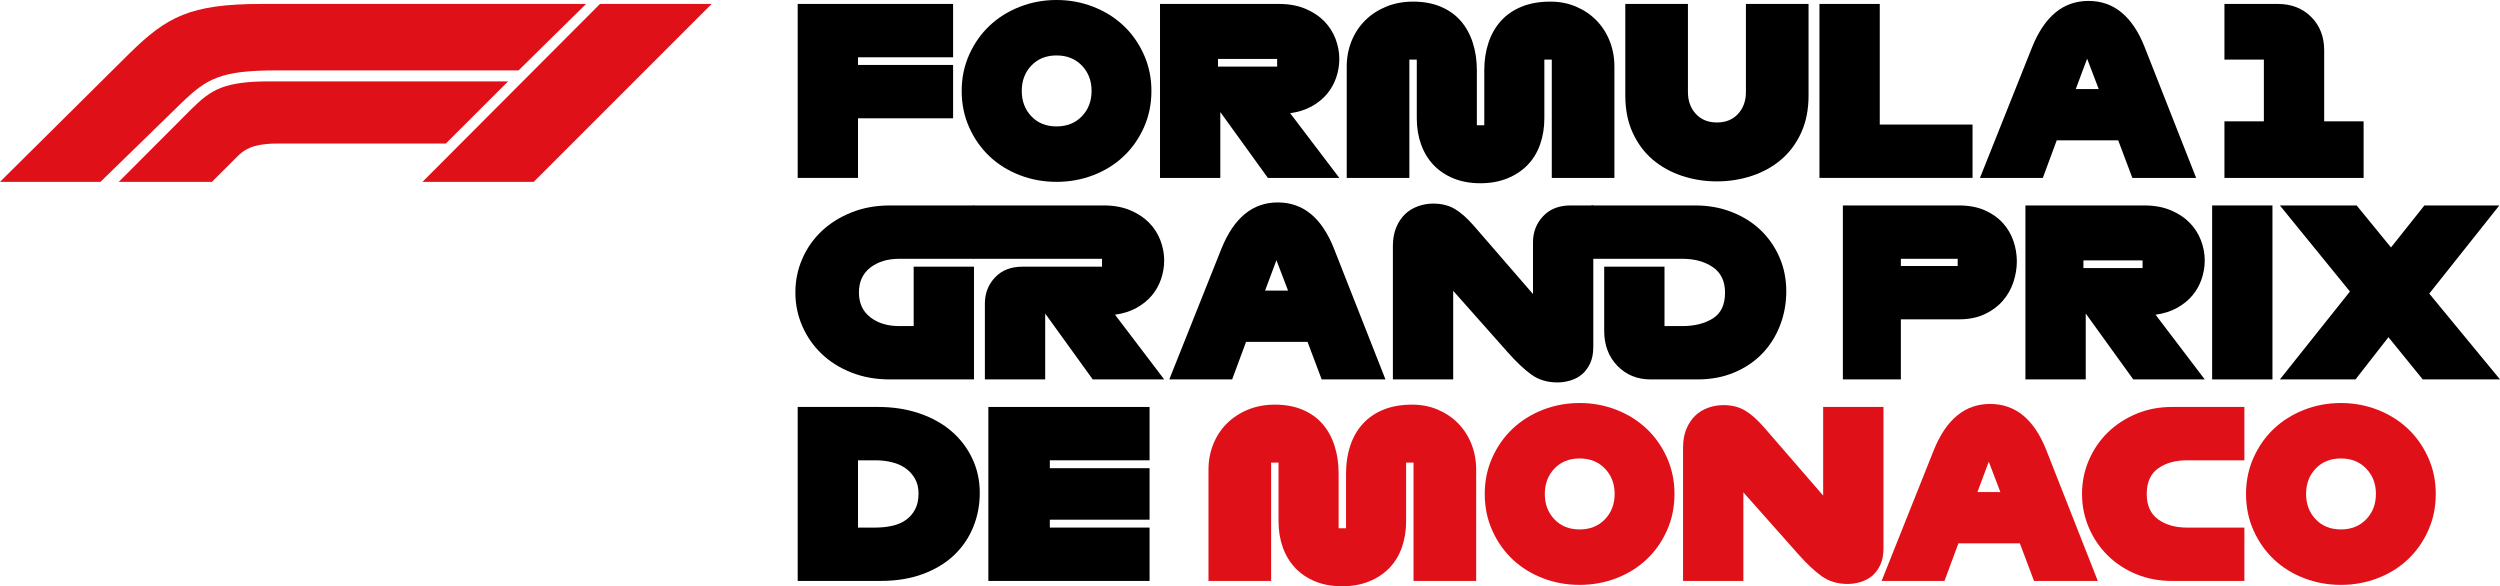
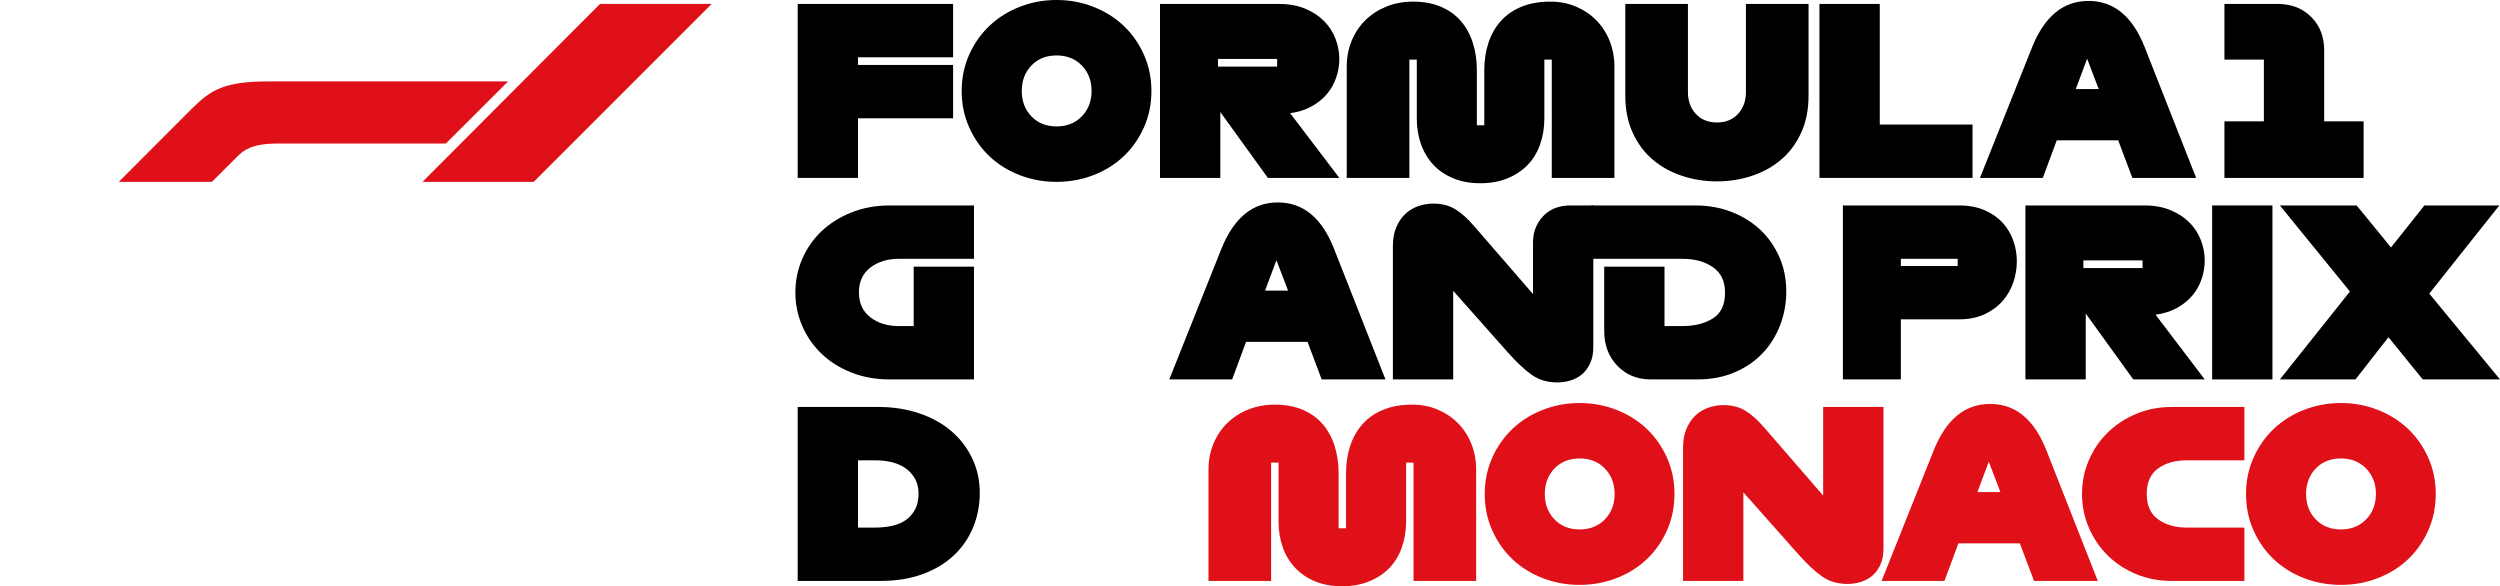
<svg xmlns="http://www.w3.org/2000/svg" id="Layer_1" version="1.1" viewBox="0 0 989.41 232.022">
  <defs>
    <style>
      .st0 {
        fill: #df1017;
      }
    </style>
  </defs>
  <g>
-     <path class="st0" d="M0,71.971L51.358,21.027C65.963,6.729,75.094,1.56,103.545,1.56h128.396l-26.715,26.3h-95.469c-22.395,0-27.799,3.076-38.105,13.047l-31.892,31.064H0Z" />
    <path class="st0" d="M47.01,71.971l28.946-28.993c7.599-7.49,12.7-10.769,30.73-10.769h94.4l-24.644,24.602h-66.683c-10.143,0-13.338,2.698-15.739,5.037l-10.147,10.122h-36.862Z" />
    <path class="st0" d="M167.205,71.971L237.45,1.56h44.193l-70.411,70.411h-44.027Z" />
  </g>
  <g>
    <path d="M339.566,70.411h-23.868V1.56h61.506v21.114h-37.638v3.029h37.638v21.114h-37.638v23.593Z" />
    <path d="M418.146,71.971c-5.141,0-10.006-.888-14.596-2.662-4.59-1.774-8.569-4.253-11.934-7.436-3.367-3.181-6.044-6.991-8.033-11.429-1.989-4.436-2.983-9.256-2.983-14.459,0-5.141.994-9.929,2.983-14.367,1.988-4.436,4.666-8.247,8.033-11.429,3.365-3.182,7.344-5.676,11.934-7.482,4.59-1.804,9.455-2.708,14.596-2.708s10.006.904,14.596,2.708c4.59,1.806,8.567,4.3,11.934,7.482,3.365,3.183,6.043,6.993,8.033,11.429,1.987,4.438,2.983,9.226,2.983,14.367,0,5.202-.996,10.022-2.983,14.459-1.99,4.438-4.668,8.248-8.033,11.429-3.366,3.183-7.344,5.662-11.934,7.436s-9.455,2.662-14.596,2.662ZM418.146,50.031c4.099,0,7.436-1.331,10.006-3.994s3.856-6.013,3.856-10.052-1.285-7.39-3.856-10.052-5.907-3.993-10.006-3.993-7.421,1.331-9.96,3.993c-2.54,2.662-3.81,6.013-3.81,10.052s1.27,7.39,3.81,10.052c2.539,2.662,5.859,3.994,9.96,3.994Z" />
    <path d="M530.05,70.411h-28.274l-18.819-26.071v26.071h-23.868V1.56h47.094c3.916,0,7.374.628,10.373,1.882,2.998,1.255,5.492,2.892,7.481,4.912,1.988,2.019,3.488,4.346,4.498,6.977,1.011,2.632,1.516,5.294,1.516,7.987,0,2.51-.413,4.973-1.239,7.39-.827,2.418-2.052,4.59-3.673,6.518-1.622,1.928-3.657,3.566-6.104,4.911-2.448,1.347-5.264,2.235-8.445,2.662l19.462,25.612ZM482.038,23.317v3.029h23.409v-3.029h-23.409Z" />
    <path d="M638.924,70.411h-24.786V23.593h-2.938v23.225c0,3.734-.566,7.192-1.698,10.373-1.134,3.183-2.786,5.891-4.957,8.124-2.174,2.234-4.836,3.993-7.987,5.278-3.152,1.285-6.717,1.928-10.694,1.928s-7.527-.643-10.648-1.928c-3.122-1.285-5.754-3.06-7.896-5.324-2.143-2.264-3.779-4.972-4.911-8.124-1.133-3.151-1.698-6.594-1.698-10.328v-23.225h-2.938v46.818h-24.786V26.347c0-3.61.643-6.991,1.928-10.144,1.285-3.151,3.09-5.875,5.416-8.17,2.325-2.295,5.095-4.1,8.309-5.417,3.213-1.315,6.747-1.974,10.602-1.974,4.1,0,7.726.658,10.878,1.974,3.151,1.317,5.784,3.167,7.896,5.554,2.111,2.387,3.718,5.264,4.819,8.629,1.102,3.367,1.652,7.039,1.652,11.016v21.757h2.938v-21.757c0-3.916.551-7.542,1.652-10.878,1.102-3.335,2.738-6.211,4.911-8.629,2.172-2.417,4.896-4.299,8.17-5.646,3.273-1.345,7.083-2.019,11.43-2.019,3.672,0,7.053.658,10.144,1.974,3.09,1.317,5.768,3.121,8.033,5.417,2.263,2.295,4.023,5.019,5.278,8.17,1.253,3.153,1.882,6.534,1.882,10.144v44.064Z" />
    <path d="M679.497,71.788c-4.835,0-9.455-.734-13.861-2.203s-8.262-3.61-11.567-6.426c-3.305-2.814-5.936-6.348-7.894-10.602-1.959-4.253-2.938-9.165-2.938-14.734V1.56h24.786v34.884c0,3.488,1.04,6.366,3.121,8.629,2.08,2.265,4.865,3.397,8.354,3.397s6.272-1.131,8.354-3.397c2.079-2.263,3.121-5.141,3.121-8.629V1.56h24.786v36.261c0,5.569-.981,10.481-2.938,14.734-1.959,4.254-4.59,7.789-7.894,10.602-3.305,2.816-7.16,4.957-11.566,6.426s-9.028,2.203-13.862,2.203Z" />
    <path d="M780.66,70.411h-60.588V1.56h23.868v47.736h36.72v21.114Z" />
    <path d="M869.155,70.411h-25.245l-5.6-14.872h-24.327l-5.508,14.872h-24.878l20.655-51.775c2.447-6.059,5.522-10.617,9.226-13.678,3.702-3.059,8.062-4.59,13.082-4.59,5.017,0,9.378,1.531,13.081,4.59,3.702,3.061,6.747,7.62,9.134,13.678l20.38,51.775ZM821.511,35.252h9.089l-4.591-12.026-4.498,12.026Z" />
    <path d="M935.433,70.411h-55.08v-22.399h15.606v-24.419h-15.606V1.56h21.114c5.385,0,9.791,1.714,13.219,5.141,3.427,3.428,5.141,7.835,5.141,13.219v28.091h15.606v22.399Z" />
    <path d="M385.466,150.161h-33.323c-5.508,0-10.557-.902-15.147-2.708-4.59-1.805-8.523-4.269-11.796-7.39-3.275-3.121-5.83-6.777-7.665-10.971-1.836-4.191-2.754-8.644-2.754-13.356s.918-9.165,2.754-13.357c1.836-4.191,4.391-7.833,7.665-10.924,3.273-3.09,7.206-5.554,11.796-7.39,4.59-1.836,9.639-2.754,15.147-2.754h33.323v21.114h-29.651c-4.59,0-8.385,1.163-11.383,3.488-2.999,2.327-4.498,5.6-4.498,9.823s1.499,7.497,4.498,9.822c2.998,2.327,6.793,3.488,11.383,3.488h5.783v-23.5h23.868v44.615Z" />
-     <path d="M460.741,150.161h-28.274l-18.819-26.071v26.071h-23.868v-30.019c0-4.039,1.331-7.482,3.993-10.328,2.663-2.846,6.289-4.269,10.878-4.269h31.488v-3.121h-50.972v-21.114h51.706c3.916,0,7.374.628,10.373,1.882,2.998,1.255,5.492,2.892,7.481,4.912,1.988,2.019,3.488,4.346,4.498,6.977,1.011,2.632,1.516,5.294,1.516,7.987,0,2.51-.413,4.973-1.239,7.39-.827,2.418-2.052,4.59-3.673,6.518-1.622,1.928-3.657,3.565-6.104,4.911-2.448,1.347-5.264,2.234-8.445,2.662l19.462,25.612Z" />
    <path d="M548.317,150.161h-25.245l-5.6-14.872h-24.327l-5.508,14.872h-24.878l20.655-51.775c2.447-6.059,5.522-10.617,9.226-13.678,3.702-3.059,8.062-4.59,13.082-4.59,5.017,0,9.378,1.531,13.081,4.59,3.702,3.061,6.747,7.62,9.134,13.678l20.38,51.775ZM500.673,115.001h9.089l-4.591-12.026-4.498,12.026Z" />
    <path d="M630.569,81.311v55.998c0,2.57-.429,4.759-1.285,6.564-.858,1.806-1.96,3.259-3.305,4.36-1.348,1.102-2.878,1.897-4.59,2.387-1.715.489-3.367.734-4.958.734-4.039,0-7.481-1.025-10.327-3.075s-5.953-4.972-9.317-8.767l-21.665-24.419v35.067h-23.868v-52.785c0-2.814.443-5.278,1.331-7.39.887-2.111,2.05-3.856,3.488-5.233,1.438-1.377,3.136-2.417,5.095-3.121,1.958-.703,3.978-1.056,6.06-1.056,3.305,0,6.165.72,8.583,2.157,2.417,1.439,4.972,3.718,7.665,6.839l23.226,26.806v-20.472c0-4.039,1.331-7.482,3.993-10.328,2.663-2.846,6.289-4.269,10.878-4.269h8.997Z" />
    <path d="M653.243,150.161c-5.265,0-9.64-1.79-13.128-5.37s-5.232-8.216-5.232-13.908v-25.336h23.868v23.5h7.16c4.773,0,8.767-1.01,11.98-3.029,3.213-2.019,4.819-5.416,4.819-10.19,0-4.528-1.606-7.895-4.819-10.098-3.214-2.203-7.207-3.305-11.98-3.305h-36.078v-21.114h41.126c5.142,0,9.915.858,14.321,2.57,4.406,1.714,8.2,4.071,11.383,7.069,3.182,2.999,5.691,6.58,7.527,10.741,1.837,4.163,2.755,8.691,2.755,13.586,0,4.773-.826,9.287-2.479,13.54-1.652,4.255-3.993,7.957-7.022,11.108-3.029,3.152-6.717,5.646-11.062,7.481-4.347,1.836-9.18,2.754-14.505,2.754h-18.635Z" />
    <path d="M752.294,150.161h-22.95v-68.85h45.9c3.915,0,7.312.628,10.19,1.882,2.876,1.255,5.263,2.923,7.16,5.003,1.897,2.081,3.305,4.452,4.223,7.114s1.377,5.371,1.377,8.124-.459,5.508-1.377,8.262c-.918,2.754-2.326,5.218-4.223,7.39-1.897,2.173-4.284,3.933-7.16,5.278-2.877,1.347-6.274,2.019-10.19,2.019h-22.95v23.776ZM752.294,105.27h22.491v-2.846h-22.491v2.846Z" />
    <path d="M872.552,150.161h-28.274l-18.819-26.071v26.071h-23.868v-68.85h47.094c3.916,0,7.374.628,10.373,1.882,2.998,1.255,5.492,2.892,7.481,4.912,1.988,2.019,3.488,4.346,4.498,6.977,1.011,2.632,1.516,5.294,1.516,7.987,0,2.51-.413,4.973-1.239,7.39-.827,2.418-2.052,4.59-3.673,6.518-1.622,1.928-3.657,3.565-6.104,4.911-2.448,1.347-5.264,2.234-8.445,2.662l19.462,25.612ZM824.54,103.067v3.029h23.409v-3.029h-23.409Z" />
    <path d="M899.355,150.161h-23.868v-68.85h23.868v68.85Z" />
    <path d="M932.219,150.161h-29.927l27.724-34.792-27.724-34.058h30.386l13.587,16.616,13.219-16.616h29.651l-27.724,34.884,27.999,33.966h-30.569l-13.586-16.708-13.036,16.708Z" />
    <path d="M348.47,229.911h-32.773v-68.85h31.855c5.936,0,11.398.857,16.386,2.57,4.988,1.714,9.226,4.085,12.714,7.114,3.489,3.029,6.211,6.625,8.17,10.786,1.958,4.163,2.938,8.661,2.938,13.495s-.872,9.379-2.616,13.632c-1.744,4.255-4.285,7.957-7.62,11.108-3.336,3.152-7.451,5.631-12.347,7.436-4.897,1.806-10.465,2.708-16.708,2.708ZM339.566,208.796h6.885c2.325,0,4.528-.23,6.61-.689,2.08-.459,3.886-1.224,5.416-2.295,1.529-1.07,2.754-2.463,3.672-4.177.918-1.713,1.377-3.824,1.377-6.334,0-2.203-.459-4.131-1.377-5.783s-2.143-3.03-3.672-4.132c-1.53-1.102-3.336-1.911-5.416-2.433-2.082-.519-4.285-.78-6.61-.78h-6.885v26.622Z" />
-     <path d="M454.957,229.911h-63.801v-68.85h63.801v21.113h-39.474v3.121h39.474v20.38h-39.474v3.121h39.474v21.114Z" />
    <path class="st0" d="M584.21,229.911h-24.786v-46.818h-2.938v23.226c0,3.733-.566,7.192-1.698,10.374-1.134,3.183-2.786,5.891-4.957,8.124-2.174,2.234-4.836,3.993-7.987,5.278-3.152,1.285-6.717,1.928-10.694,1.928s-7.527-.643-10.648-1.928c-3.122-1.285-5.754-3.06-7.896-5.324-2.143-2.264-3.779-4.972-4.911-8.124-1.133-3.151-1.698-6.595-1.698-10.328v-23.226h-2.938v46.818h-24.786v-44.065c0-3.61.643-6.99,1.928-10.144,1.285-3.151,3.09-5.875,5.416-8.17,2.325-2.295,5.095-4.1,8.309-5.416,3.213-1.315,6.747-1.974,10.602-1.974,4.1,0,7.726.658,10.878,1.974,3.151,1.316,5.784,3.167,7.896,5.554s3.718,5.264,4.819,8.629c1.102,3.366,1.652,7.039,1.652,11.017v21.756h2.938v-21.756c0-3.916.551-7.542,1.652-10.879,1.102-3.335,2.738-6.211,4.911-8.629,2.172-2.417,4.896-4.299,8.17-5.646,3.273-1.346,7.083-2.019,11.43-2.019,3.672,0,7.053.658,10.144,1.974,3.09,1.316,5.768,3.121,8.033,5.416,2.263,2.295,4.023,5.019,5.278,8.17,1.253,3.153,1.882,6.533,1.882,10.144v44.065Z" />
    <path class="st0" d="M625.151,231.471c-5.141,0-10.006-.888-14.596-2.662s-8.569-4.253-11.935-7.436c-3.366-3.182-6.044-6.991-8.032-11.43-1.989-4.436-2.983-9.256-2.983-14.458,0-5.141.994-9.929,2.983-14.367,1.988-4.436,4.666-8.246,8.032-11.429,3.365-3.182,7.345-5.676,11.935-7.481,4.59-1.805,9.455-2.708,14.596-2.708s10.007.903,14.597,2.708c4.59,1.806,8.567,4.3,11.934,7.481,3.365,3.183,6.043,6.992,8.033,11.429,1.987,4.439,2.983,9.227,2.983,14.367,0,5.202-.996,10.021-2.983,14.458-1.99,4.439-4.668,8.248-8.033,11.43-3.366,3.183-7.344,5.661-11.934,7.436s-9.455,2.662-14.597,2.662ZM625.151,209.531c4.1,0,7.436-1.331,10.007-3.993s3.856-6.013,3.856-10.052-1.285-7.39-3.856-10.053c-2.57-2.662-5.907-3.993-10.007-3.993s-7.421,1.331-9.96,3.993c-2.54,2.663-3.81,6.014-3.81,10.053s1.27,7.39,3.81,10.052c2.539,2.662,5.859,3.993,9.96,3.993Z" />
    <path class="st0" d="M731.271,231.104c-4.039,0-7.481-1.025-10.327-3.075s-5.953-4.972-9.317-8.767l-21.665-24.419v35.067h-23.868v-52.785c0-2.814.443-5.278,1.331-7.39.887-2.111,2.05-3.856,3.488-5.232,1.438-1.377,3.136-2.417,5.095-3.121,1.958-.703,3.978-1.056,6.06-1.056,3.305,0,6.165.72,8.583,2.157,2.417,1.438,4.972,3.718,7.665,6.839l23.226,26.806v-35.067h23.868v55.998c0,2.57-.429,4.759-1.285,6.564-.858,1.806-1.96,3.259-3.305,4.36-1.348,1.102-2.878,1.897-4.59,2.387-1.715.489-3.367.734-4.958.734Z" />
    <path class="st0" d="M830.232,229.911h-25.245l-5.6-14.872h-24.327l-5.508,14.872h-24.878l20.655-51.775c2.447-6.059,5.522-10.617,9.226-13.678,3.702-3.06,8.062-4.59,13.082-4.59,5.017,0,9.378,1.53,13.081,4.59,3.702,3.061,6.747,7.619,9.134,13.678l20.38,51.775ZM782.588,194.751h9.089l-4.591-12.026-4.498,12.026Z" />
    <path class="st0" d="M888.249,229.911h-28.733c-5.08,0-9.792-.902-14.137-2.708-4.347-1.805-8.095-4.269-11.246-7.39-3.152-3.121-5.631-6.777-7.436-10.971-1.806-4.191-2.708-8.644-2.708-13.356s.902-9.164,2.708-13.357c1.805-4.19,4.283-7.833,7.436-10.924,3.151-3.09,6.899-5.554,11.246-7.39,4.345-1.836,9.057-2.754,14.137-2.754h28.733v21.113h-22.767c-4.59,0-8.385,1.072-11.383,3.213-2.999,2.144-4.498,5.509-4.498,10.099,0,4.529,1.499,7.88,4.498,10.052,2.998,2.173,6.793,3.259,11.383,3.259h22.767v21.114Z" />
    <path class="st0" d="M926.438,231.471c-5.141,0-10.006-.888-14.596-2.662s-8.569-4.253-11.935-7.436c-3.366-3.182-6.044-6.991-8.032-11.43-1.989-4.436-2.983-9.256-2.983-14.458,0-5.141.994-9.929,2.983-14.367,1.988-4.436,4.666-8.246,8.032-11.429,3.365-3.182,7.345-5.676,11.935-7.481,4.59-1.805,9.455-2.708,14.596-2.708s10.007.903,14.597,2.708c4.59,1.806,8.567,4.3,11.934,7.481,3.365,3.183,6.043,6.992,8.033,11.429,1.987,4.439,2.983,9.227,2.983,14.367,0,5.202-.996,10.021-2.983,14.458-1.99,4.439-4.668,8.248-8.033,11.43-3.366,3.183-7.344,5.661-11.934,7.436s-9.455,2.662-14.597,2.662ZM926.438,209.531c4.1,0,7.436-1.331,10.007-3.993s3.856-6.013,3.856-10.052-1.285-7.39-3.856-10.053c-2.57-2.662-5.907-3.993-10.007-3.993s-7.421,1.331-9.96,3.993c-2.54,2.663-3.81,6.014-3.81,10.053s1.27,7.39,3.81,10.052c2.539,2.662,5.859,3.993,9.96,3.993Z" />
  </g>
</svg>